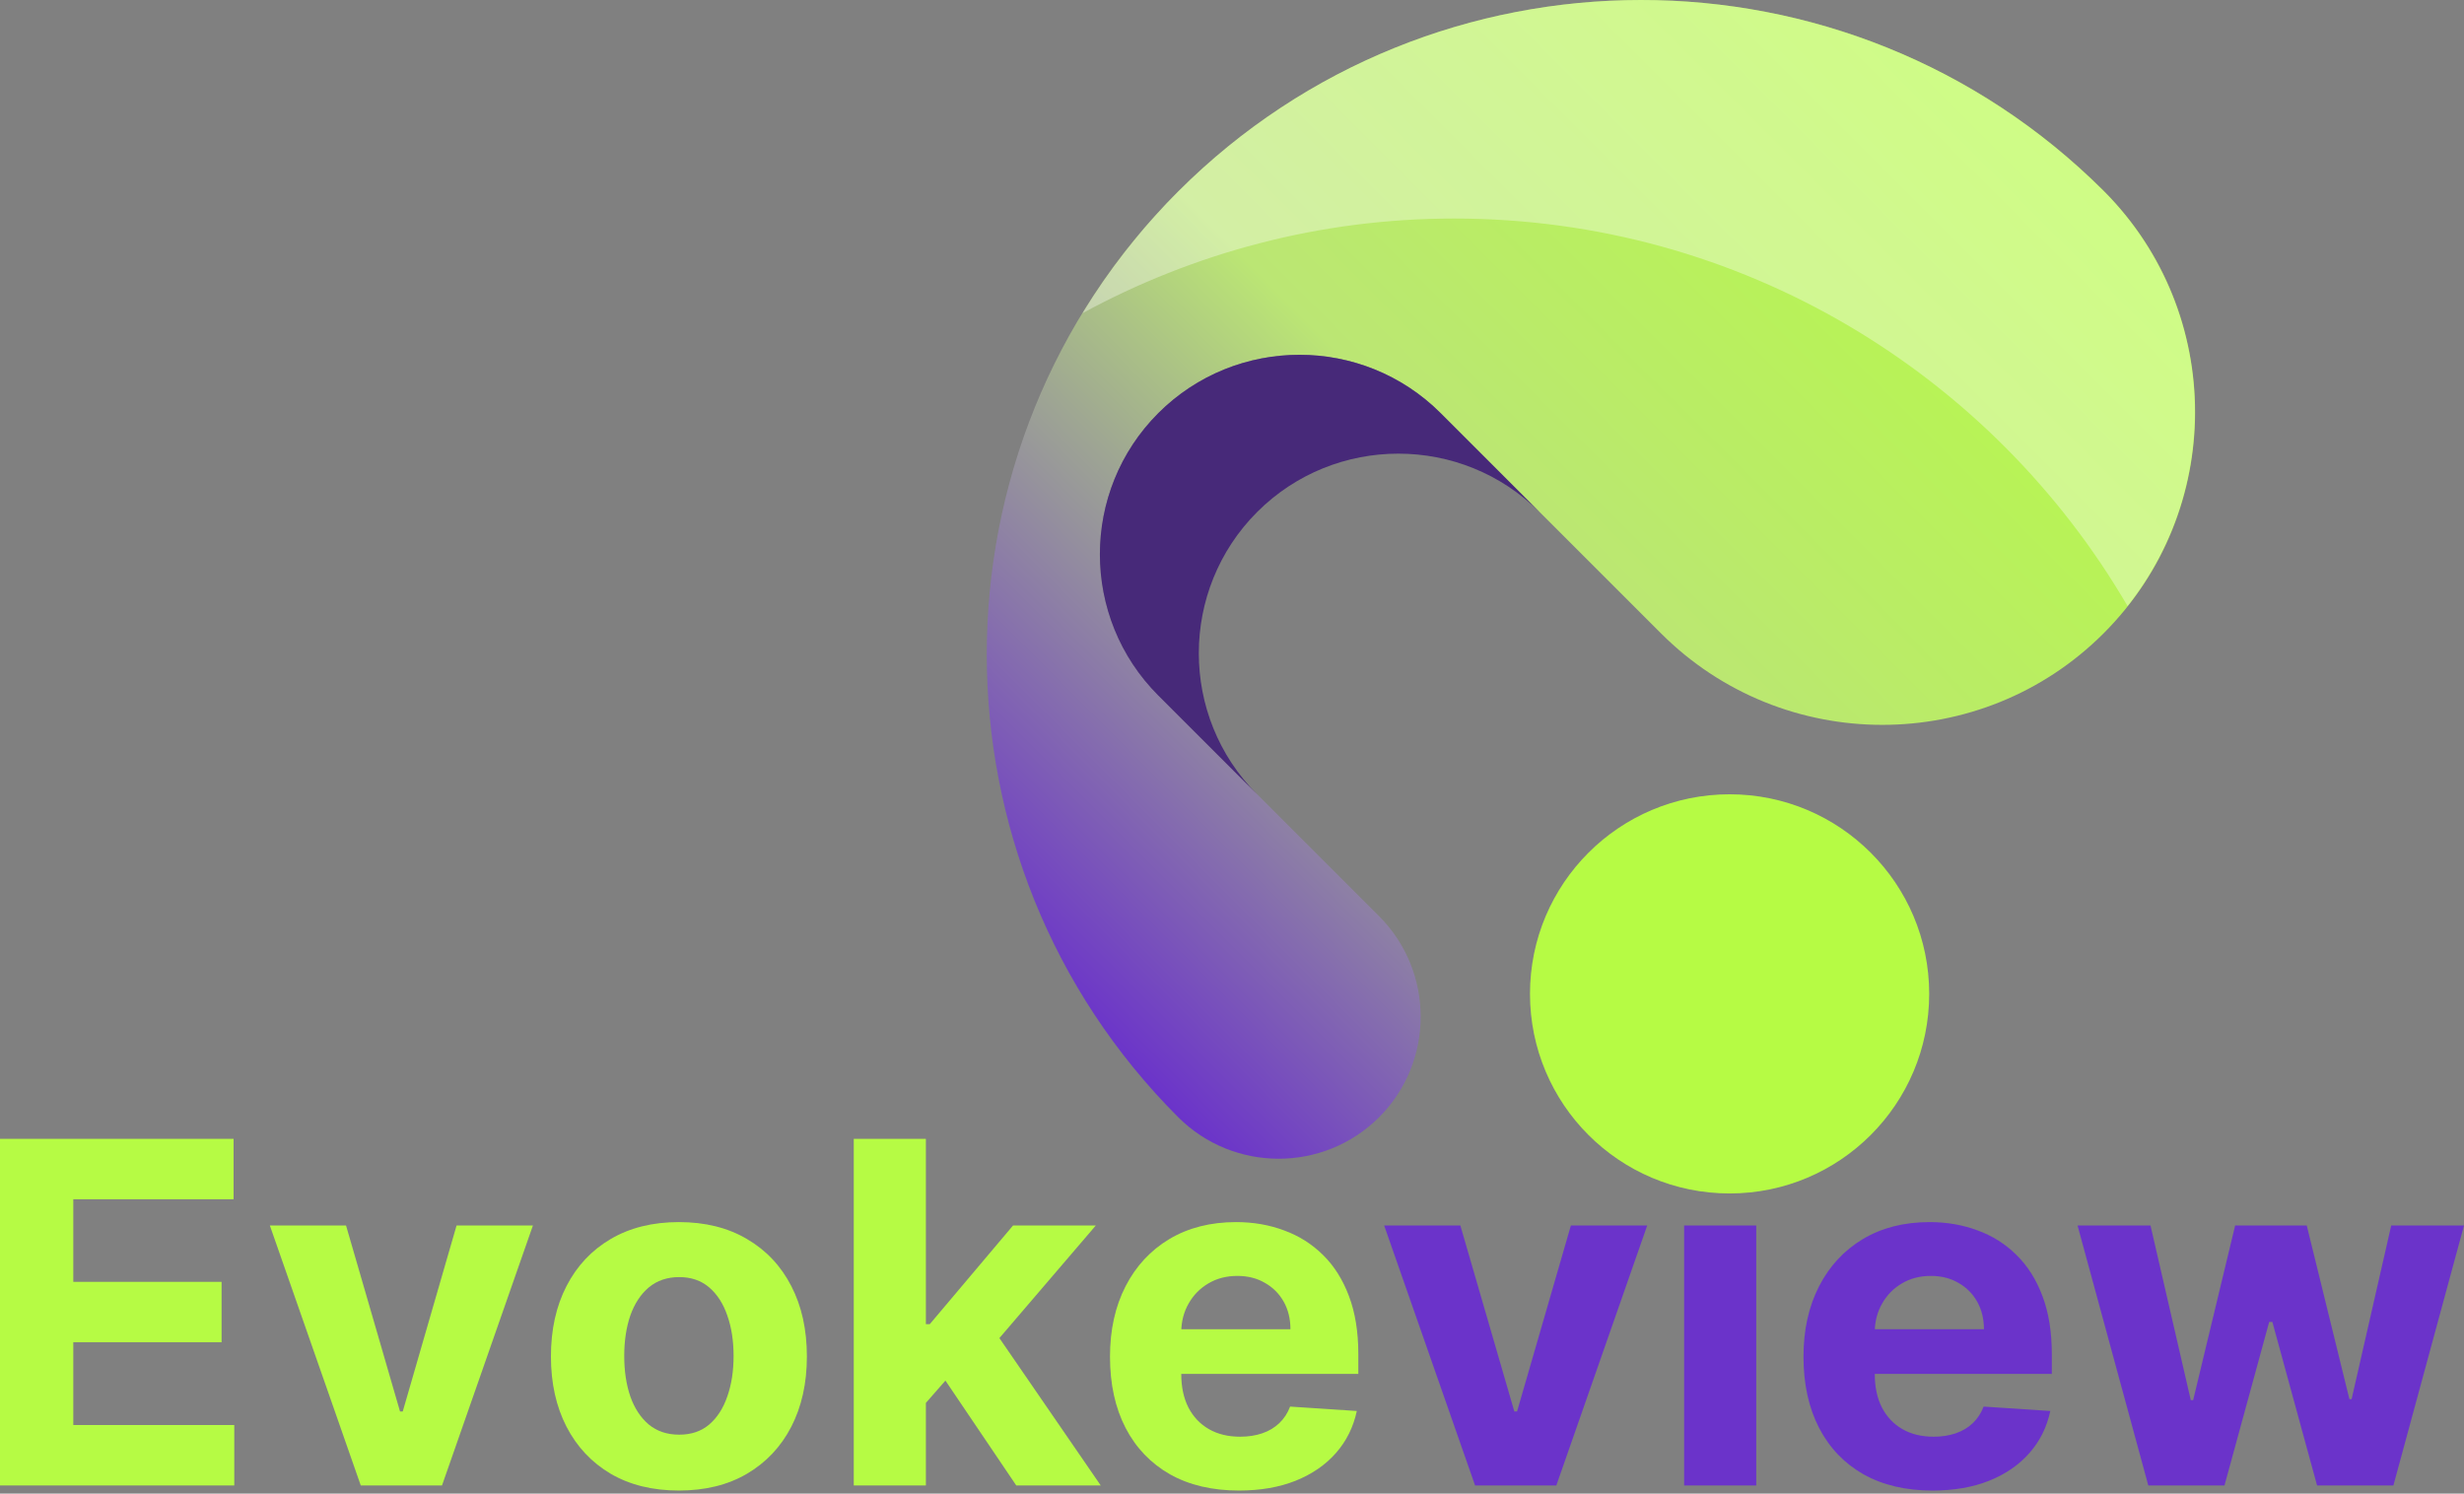
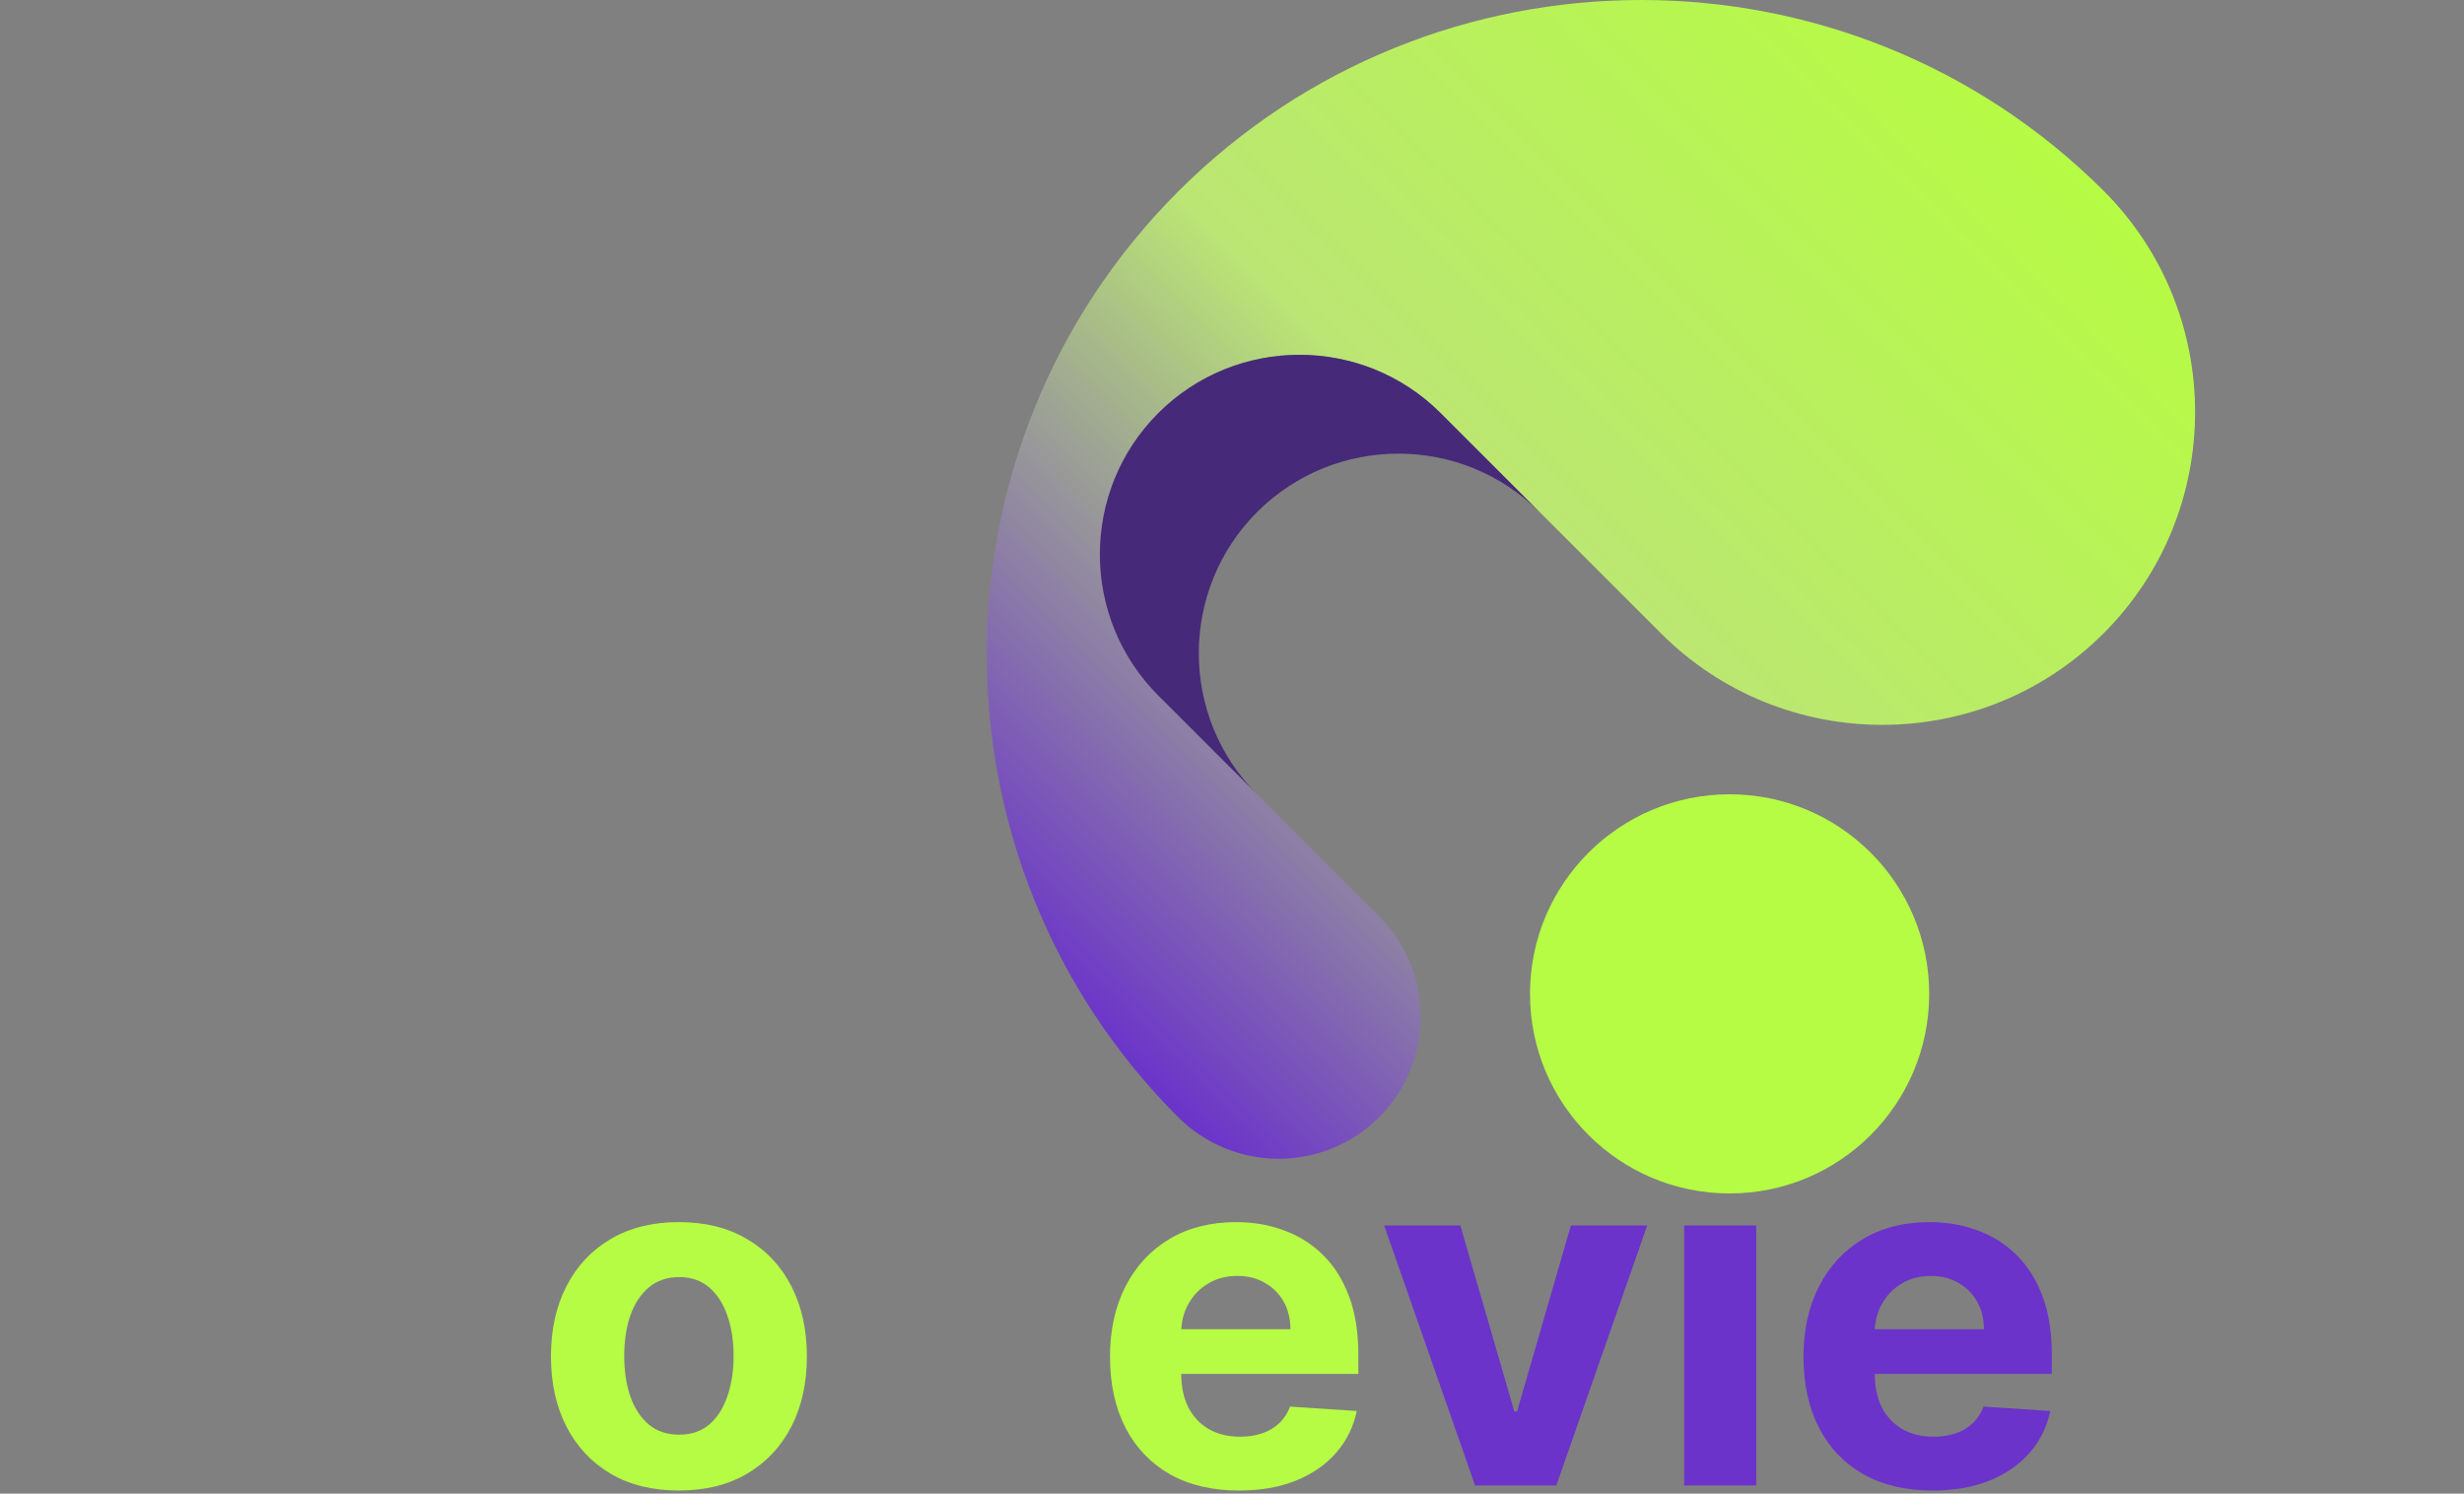
<svg xmlns="http://www.w3.org/2000/svg" width="160" height="97" viewBox="0 0 160 97" fill="none">
  <rect x="0" y="0" width="160" height="97" fill="#808080" stroke="none" />
-   <path d="M0 96.469V73.958H15.168V77.882H4.759V83.246H14.388V87.17H4.759V92.545H15.213V96.469H0Z" fill="#B6FB44" />
-   <path d="M34.605 79.586L28.702 96.469H23.426L17.523 79.586H22.47L25.976 91.666H26.152L29.647 79.586H34.605Z" fill="#B6FB44" />
  <path d="M44.085 96.799C42.377 96.799 40.901 96.436 39.655 95.71C38.417 94.978 37.461 93.959 36.786 92.655C36.112 91.343 35.775 89.823 35.775 88.093C35.775 86.349 36.112 84.825 36.786 83.521C37.461 82.209 38.417 81.191 39.655 80.465C40.901 79.732 42.377 79.366 44.085 79.366C45.792 79.366 47.265 79.732 48.504 80.465C49.749 81.191 50.709 82.209 51.383 83.521C52.058 84.825 52.395 86.349 52.395 88.093C52.395 89.823 52.058 91.343 51.383 92.655C50.709 93.959 49.749 94.978 48.504 95.71C47.265 96.436 45.792 96.799 44.085 96.799ZM44.107 93.171C44.884 93.171 45.532 92.952 46.052 92.512C46.573 92.065 46.965 91.457 47.228 90.687C47.5 89.918 47.635 89.042 47.635 88.06C47.635 87.078 47.5 86.203 47.228 85.433C46.965 84.664 46.573 84.056 46.052 83.609C45.532 83.162 44.884 82.938 44.107 82.938C43.323 82.938 42.663 83.162 42.128 83.609C41.601 84.056 41.201 84.664 40.93 85.433C40.666 86.203 40.535 87.078 40.535 88.06C40.535 89.042 40.666 89.918 40.93 90.687C41.201 91.457 41.601 92.065 42.128 92.512C42.663 92.952 43.323 93.171 44.107 93.171Z" fill="#B6FB44" />
-   <path d="M59.682 91.611L59.693 85.994H60.375L65.782 79.586H71.157L63.892 88.071H62.782L59.682 91.611ZM55.439 96.469V73.958H60.122V96.469H55.439ZM65.991 96.469L61.023 89.115L64.145 85.807L71.476 96.469H65.991Z" fill="#B6FB44" />
  <path d="M80.454 96.799C78.717 96.799 77.222 96.447 75.969 95.743C74.723 95.033 73.763 94.029 73.089 92.732C72.415 91.427 72.078 89.885 72.078 88.104C72.078 86.368 72.415 84.843 73.089 83.532C73.763 82.22 74.712 81.198 75.936 80.465C77.167 79.732 78.611 79.366 80.267 79.366C81.381 79.366 82.418 79.545 83.377 79.904C84.345 80.256 85.187 80.787 85.906 81.498C86.631 82.209 87.195 83.103 87.598 84.18C88.001 85.25 88.203 86.503 88.203 87.939V89.225H73.947V86.324H83.795C83.795 85.65 83.649 85.052 83.356 84.532C83.062 84.012 82.656 83.605 82.135 83.312C81.623 83.011 81.025 82.861 80.344 82.861C79.633 82.861 79.003 83.026 78.453 83.356C77.911 83.678 77.486 84.114 77.178 84.664C76.87 85.206 76.713 85.811 76.706 86.478V89.236C76.706 90.072 76.859 90.794 77.167 91.402C77.482 92.01 77.926 92.479 78.497 92.809C79.069 93.138 79.746 93.303 80.531 93.303C81.051 93.303 81.527 93.23 81.96 93.084C82.392 92.937 82.762 92.717 83.07 92.424C83.377 92.131 83.612 91.772 83.773 91.347L88.104 91.633C87.884 92.673 87.433 93.582 86.752 94.359C86.078 95.128 85.206 95.729 84.136 96.161C83.073 96.586 81.846 96.799 80.454 96.799Z" fill="#B6FB44" />
  <path d="M106.962 79.586L101.06 96.469H95.784L89.881 79.586H94.828L98.334 91.666H98.51L102.005 79.586H106.962Z" fill="#6B33CA" />
  <path d="M109.359 96.469V79.586H114.041V96.469H109.359ZM111.711 77.409C111.015 77.409 110.417 77.178 109.919 76.717C109.428 76.248 109.183 75.687 109.183 75.035C109.183 74.39 109.428 73.837 109.919 73.375C110.417 72.906 111.015 72.672 111.711 72.672C112.407 72.672 113 72.906 113.491 73.375C113.99 73.837 114.239 74.39 114.239 75.035C114.239 75.687 113.99 76.248 113.491 76.717C113 77.178 112.407 77.409 111.711 77.409Z" fill="#6B33CA" />
  <path d="M125.486 96.799C123.749 96.799 122.255 96.447 121.001 95.743C119.756 95.033 118.796 94.029 118.122 92.732C117.448 91.427 117.11 89.885 117.11 88.104C117.11 86.368 117.448 84.843 118.122 83.532C118.796 82.22 119.745 81.198 120.969 80.465C122.2 79.732 123.643 79.366 125.299 79.366C126.413 79.366 127.45 79.545 128.41 79.904C129.377 80.256 130.22 80.787 130.938 81.498C131.663 82.209 132.228 83.103 132.631 84.18C133.034 85.25 133.235 86.503 133.235 87.939V89.225H118.979V86.324H128.828C128.828 85.65 128.681 85.052 128.388 84.532C128.095 84.012 127.688 83.605 127.168 83.312C126.655 83.011 126.058 82.861 125.376 82.861C124.665 82.861 124.035 83.026 123.486 83.356C122.943 83.678 122.518 84.114 122.211 84.664C121.903 85.206 121.745 85.811 121.738 86.478V89.236C121.738 90.072 121.892 90.794 122.2 91.402C122.515 92.01 122.958 92.479 123.53 92.809C124.101 93.138 124.779 93.303 125.563 93.303C126.083 93.303 126.56 93.23 126.992 93.084C127.424 92.937 127.794 92.717 128.102 92.424C128.41 92.131 128.644 91.772 128.806 91.347L133.136 91.633C132.916 92.673 132.466 93.582 131.784 94.359C131.11 95.128 130.238 95.729 129.168 96.161C128.106 96.586 126.878 96.799 125.486 96.799Z" fill="#6B33CA" />
-   <path d="M139.5 96.469L134.906 79.586H139.643L142.259 90.929H142.413L145.139 79.586H149.789L152.559 90.863H152.702L155.274 79.586H160L155.416 96.469H150.459L147.557 85.851H147.349L144.447 96.469H139.5Z" fill="#6B33CA" />
  <path d="M89.554 72.554C93.149 68.958 93.149 63.103 89.554 59.502L81.635 51.583L75.217 45.16C70.162 40.105 70.162 31.882 75.217 26.826C80.273 21.776 88.496 21.776 93.552 26.826L99.969 33.244L107.857 41.132C115.781 49.055 128.673 49.055 136.596 41.132C144.515 33.213 144.52 20.326 136.612 12.402C120.026 -4.142 93.077 -4.137 76.507 12.433C59.932 29.008 59.932 55.978 76.507 72.554C80.103 76.149 85.958 76.149 89.554 72.554Z" fill="url(#paint0_linear_2715_612)" />
-   <path d="M81.635 33.249C86.691 28.198 94.914 28.198 99.964 33.249L93.546 26.831C88.491 21.781 80.268 21.781 75.212 26.831C70.157 31.887 70.157 40.11 75.212 45.166L81.63 51.583C76.579 46.528 76.585 38.304 81.635 33.249Z" fill="#472979" />
+   <path d="M81.635 33.249C86.691 28.198 94.914 28.198 99.964 33.249L93.546 26.831C88.491 21.781 80.268 21.781 75.212 26.831C70.157 31.887 70.157 40.11 75.212 45.166L81.63 51.583C76.579 46.528 76.585 38.304 81.635 33.249" fill="#472979" />
  <path d="M112.314 77.506C105.154 77.506 99.35 71.702 99.35 64.542C99.35 57.382 105.154 51.583 112.314 51.583C119.469 51.583 125.273 57.382 125.273 64.542C125.273 71.702 119.469 77.506 112.314 77.506Z" fill="#B6FB44" />
  <g opacity="0.35">
-     <path d="M136.607 12.408C120.026 -4.142 93.077 -4.137 76.507 12.433C74.077 14.863 72.014 17.525 70.296 20.337C77.472 16.436 85.679 14.192 94.423 14.192C113.093 14.192 129.384 24.319 138.154 39.362C144.458 31.397 143.948 19.764 136.607 12.408Z" fill="url(#paint1_linear_2715_612)" />
-   </g>
+     </g>
  <defs>
    <linearGradient id="paint0_linear_2715_612" x1="68.642" y1="64.69" x2="128.765" y2="4.567" gradientUnits="userSpaceOnUse">
      <stop stop-color="#6B33CA" />
      <stop offset="0.5" stop-color="#BBE674" />
      <stop offset="1" stop-color="#B6FB44" />
    </linearGradient>
    <linearGradient id="paint1_linear_2715_612" x1="70.293" y1="19.681" x2="142.527" y2="19.681" gradientUnits="userSpaceOnUse">
      <stop offset="0.276" stop-color="white" />
      <stop offset="1" stop-color="white" />
    </linearGradient>
  </defs>
</svg>